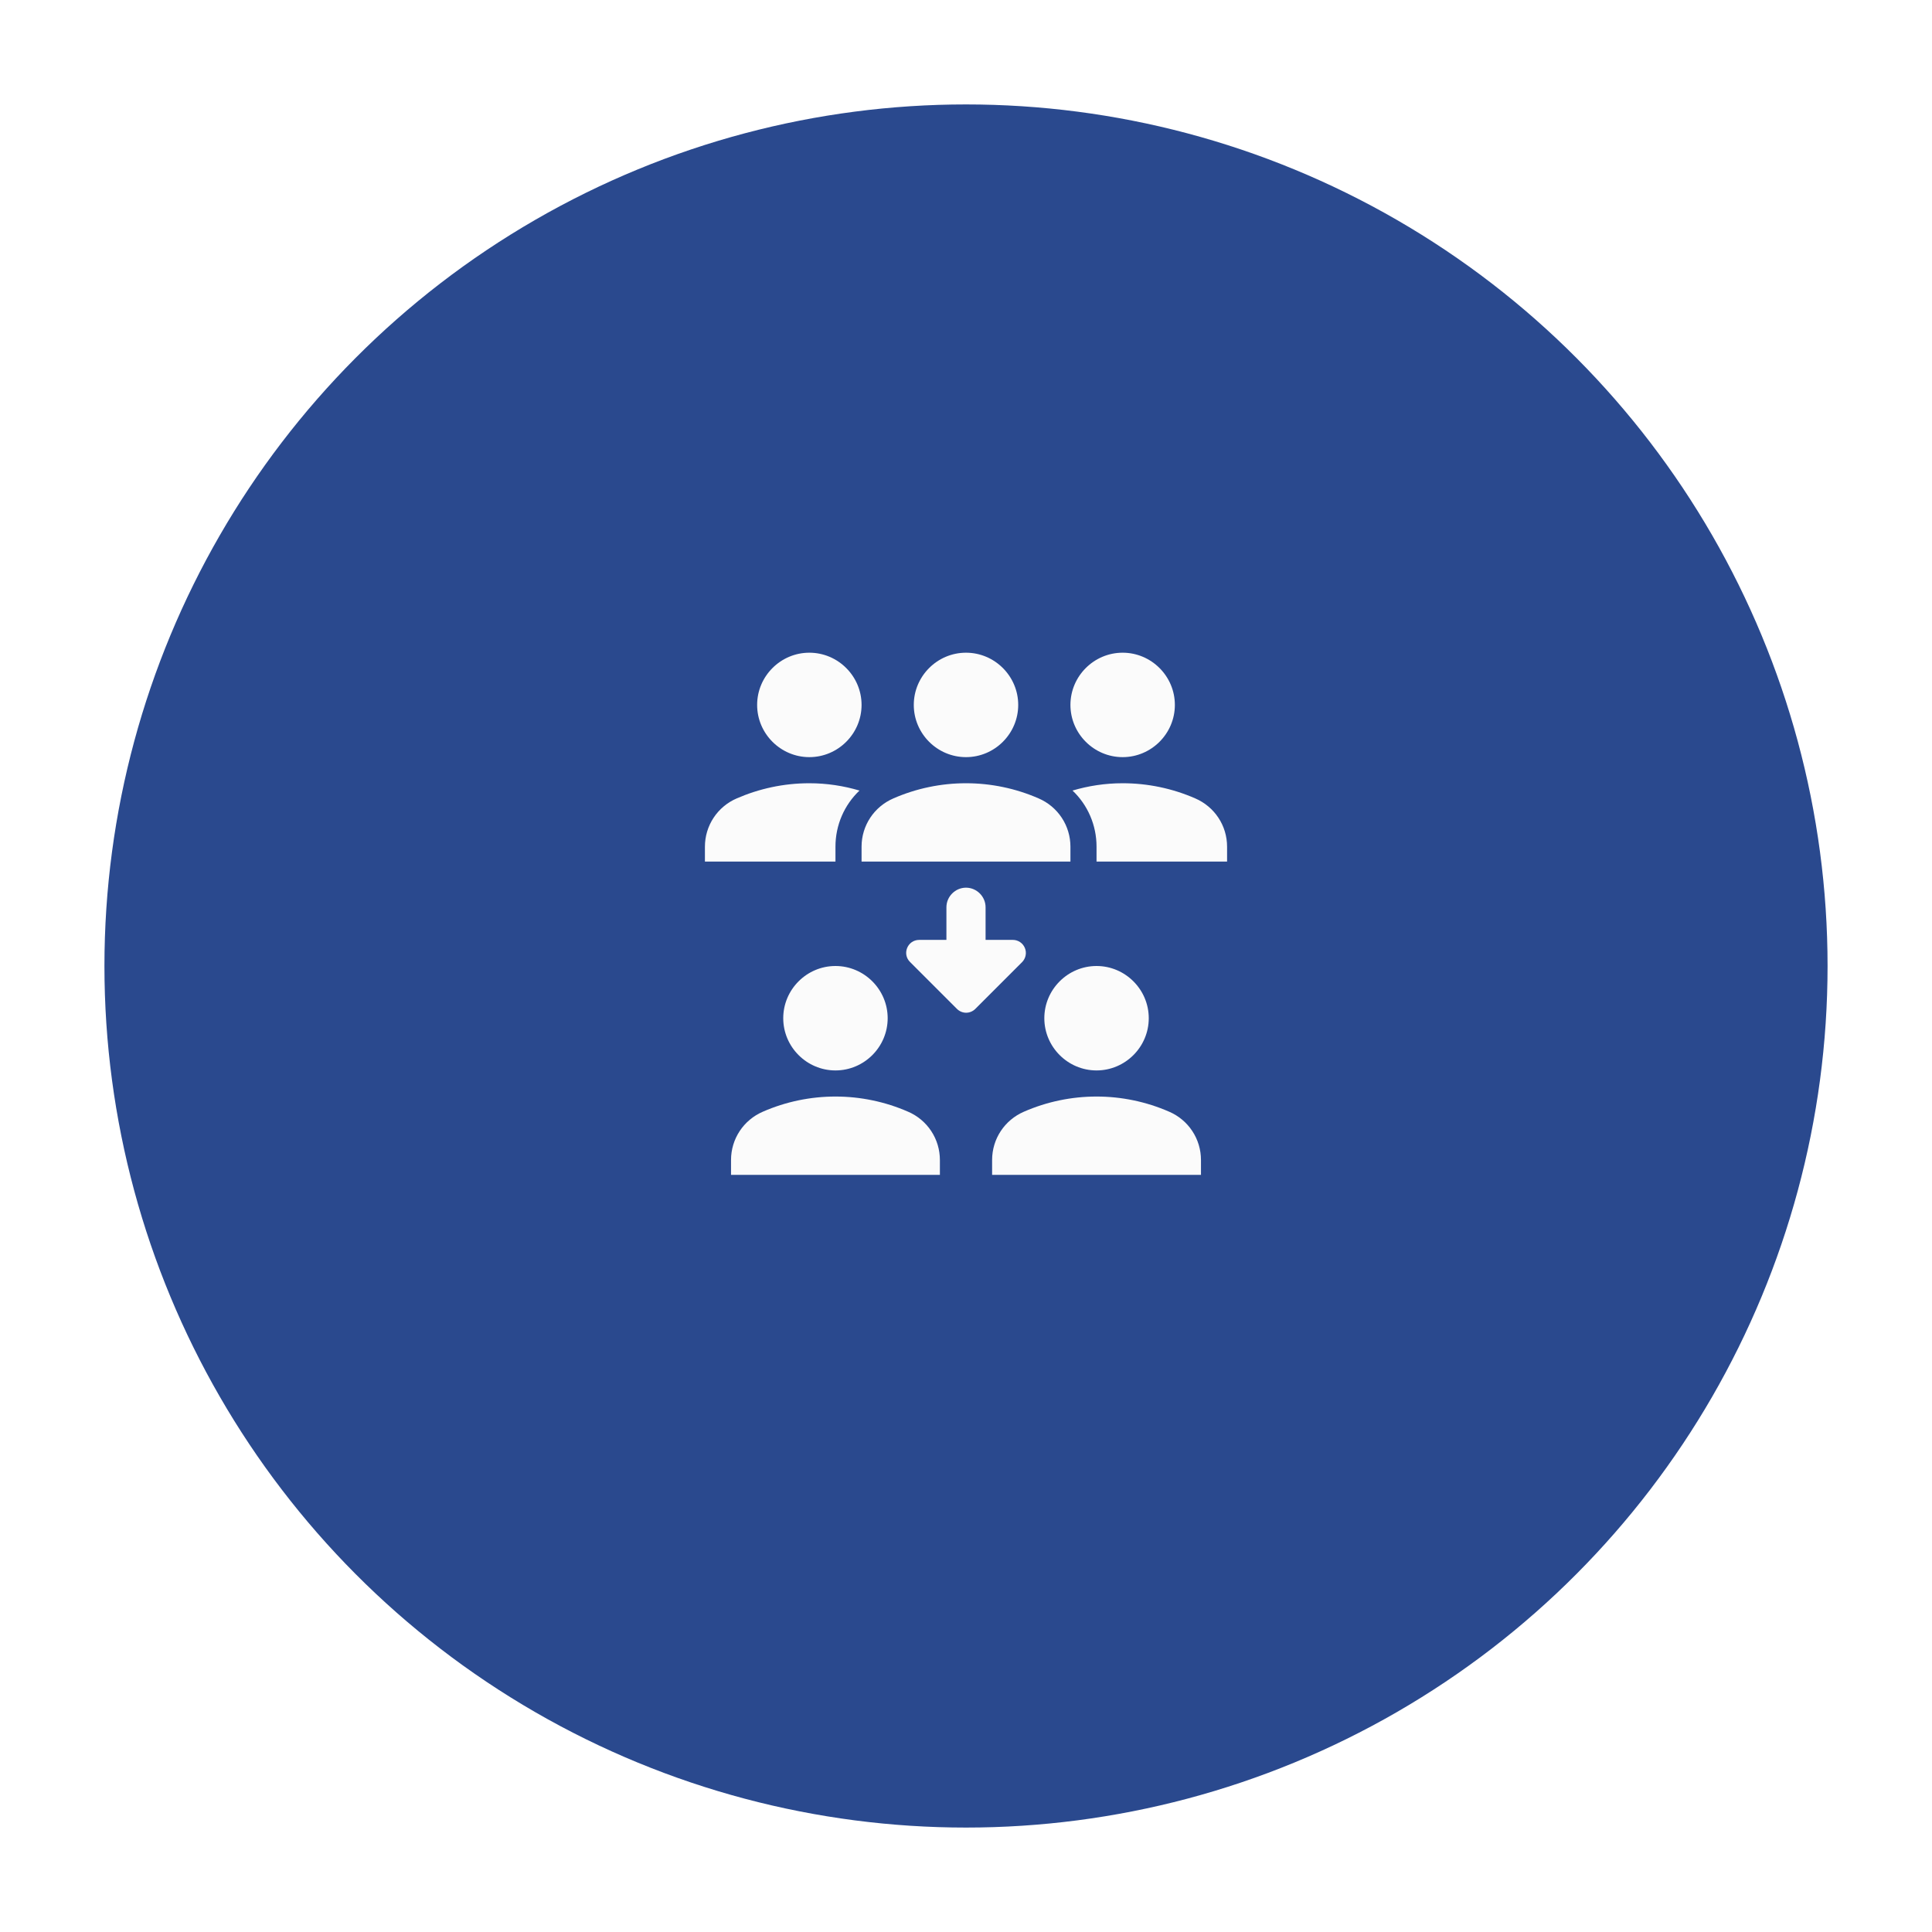
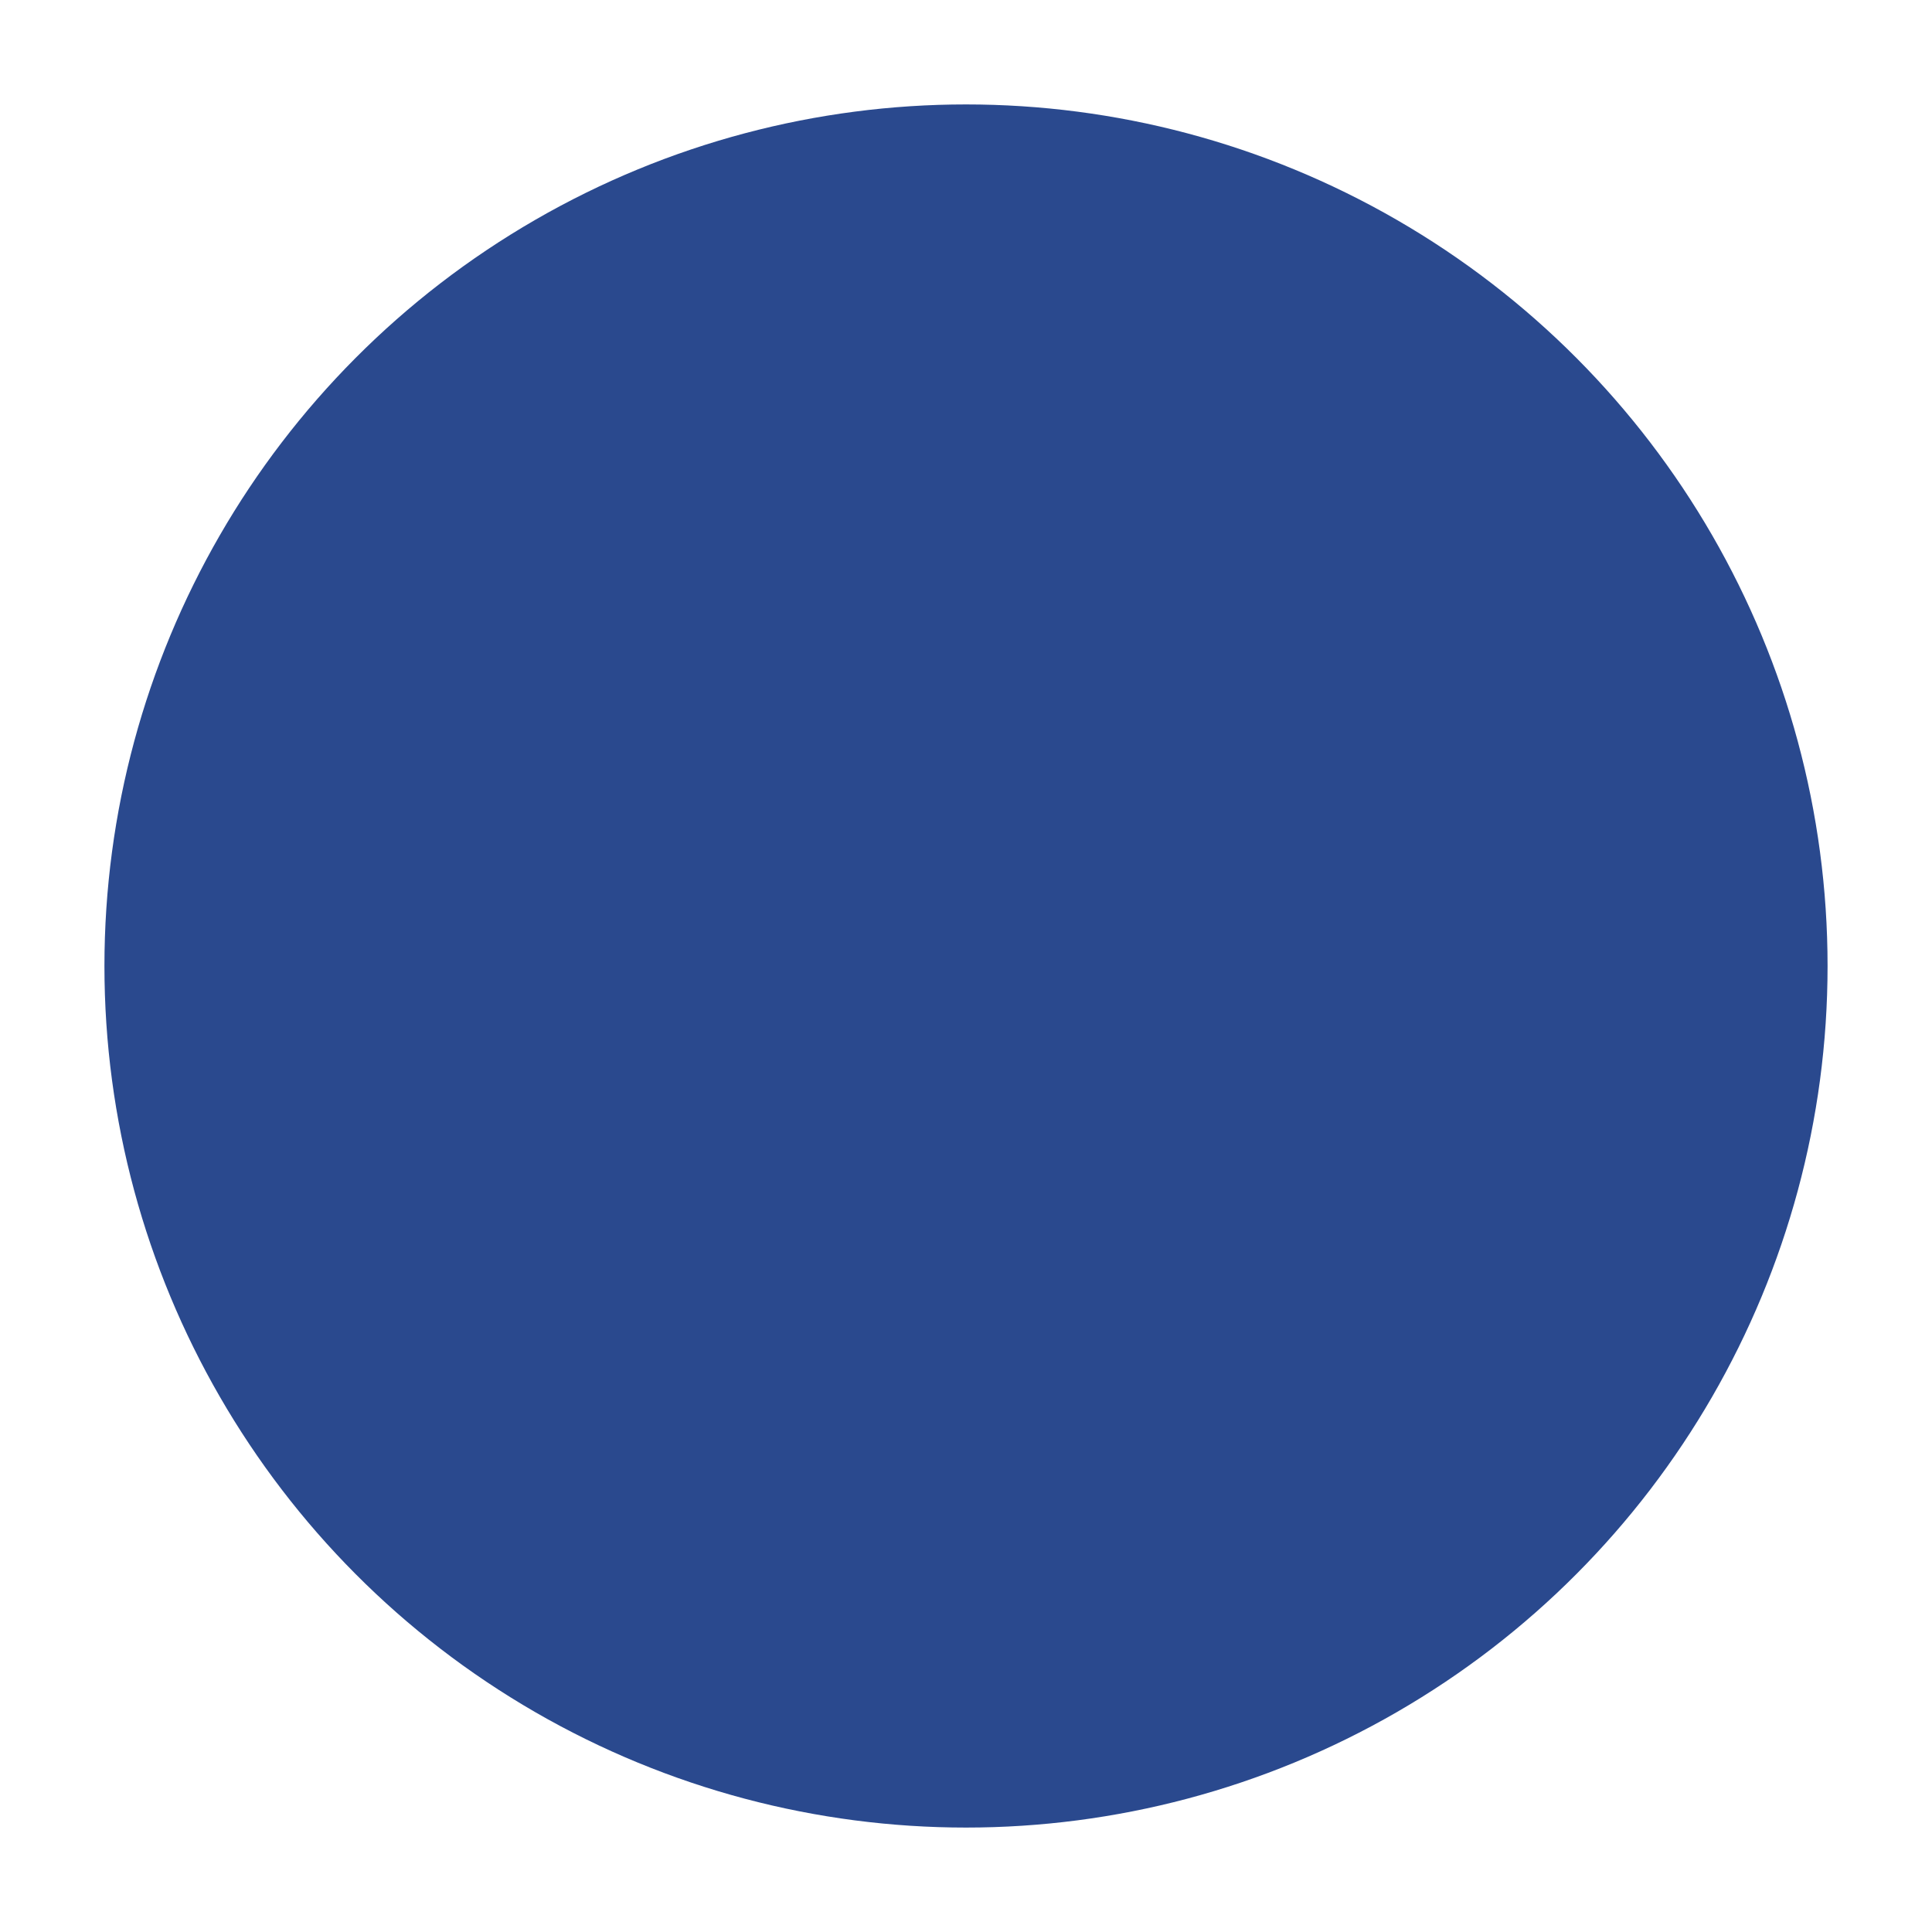
<svg xmlns="http://www.w3.org/2000/svg" width="74" height="74" viewBox="0 0 74 74" fill="none">
  <g filter="url(#filter0_d_276_4)">
    <circle cx="37" cy="35" r="33" fill="#2A498E" />
  </g>
-   <path d="M41 27C41 25.9 41.9 25 43 25C44.1 25 45 25.9 45 27C45 28.1 44.1 29 43 29C41.9 29 41 28.1 41 27ZM45.78 30.58C44.903 30.197 43.957 30 43 30C42.33 30 41.69 30.1 41.08 30.28C41.66 30.83 42 31.6 42 32.43V33H47V32.43C47 31.62 46.52 30.9 45.78 30.58ZM31 29C32.1 29 33 28.1 33 27C33 25.9 32.1 25 31 25C29.9 25 29 25.9 29 27C29 28.1 29.9 29 31 29ZM32.92 30.28C32.31 30.1 31.67 30 31 30C30.01 30 29.07 30.21 28.22 30.58C27.858 30.735 27.549 30.993 27.332 31.322C27.115 31.651 27 32.036 27 32.43V33H32V32.43C32 31.6 32.34 30.83 32.92 30.28V30.28ZM35 27C35 25.9 35.9 25 37 25C38.1 25 39 25.9 39 27C39 28.1 38.1 29 37 29C35.9 29 35 28.1 35 27ZM41 33H33V32.43C33 31.62 33.48 30.9 34.22 30.58C35.097 30.197 36.043 30 37 30C37.957 30 38.903 30.197 39.78 30.58C40.142 30.735 40.451 30.993 40.668 31.322C40.885 31.651 41 32.036 41 32.43V33ZM40 39C40 37.9 40.9 37 42 37C43.1 37 44 37.9 44 39C44 40.1 43.1 41 42 41C40.9 41 40 40.1 40 39ZM46 45H38V44.43C38 43.62 38.48 42.9 39.22 42.58C40.097 42.197 41.043 42 42 42C42.957 42 43.903 42.197 44.78 42.58C45.142 42.735 45.451 42.993 45.668 43.322C45.885 43.651 46 44.036 46 44.43V45ZM30 39C30 37.9 30.9 37 32 37C33.1 37 34 37.9 34 39C34 40.1 33.1 41 32 41C30.9 41 30 40.1 30 39ZM36 45H28V44.43C28 43.62 28.48 42.9 29.22 42.58C30.097 42.197 31.043 42 32 42C32.957 42 33.903 42.197 34.78 42.58C35.142 42.735 35.451 42.993 35.668 43.322C35.885 43.651 36 44.036 36 44.43V45ZM38.79 36H37.75V34.75C37.75 34.34 37.41 34 37 34C36.59 34 36.25 34.34 36.25 34.75V36H35.21C34.76 36 34.54 36.54 34.86 36.85L36.65 38.64C36.85 38.84 37.16 38.84 37.36 38.64L39.15 36.85C39.219 36.779 39.266 36.69 39.284 36.593C39.303 36.496 39.292 36.396 39.253 36.305C39.215 36.214 39.15 36.137 39.068 36.082C38.985 36.028 38.889 35.999 38.79 36V36Z" fill="#FBFBFB" />
  <defs>
    <filter id="filter0_d_276_4" x="0" y="0" width="74" height="74" filterUnits="userSpaceOnUse" color-interpolation-filters="sRGB">
      <feFlood flood-opacity="0" result="BackgroundImageFix" />
      <feColorMatrix in="SourceAlpha" type="matrix" values="0 0 0 0 0 0 0 0 0 0 0 0 0 0 0 0 0 0 127 0" result="hardAlpha" />
      <feOffset dy="2" />
      <feGaussianBlur stdDeviation="2" />
      <feComposite in2="hardAlpha" operator="out" />
      <feColorMatrix type="matrix" values="0 0 0 0 0 0 0 0 0 0 0 0 0 0 0 0 0 0 0.06 0" />
      <feBlend mode="normal" in2="BackgroundImageFix" result="effect1_dropShadow_276_4" />
      <feBlend mode="normal" in="SourceGraphic" in2="effect1_dropShadow_276_4" result="shape" />
    </filter>
  </defs>
</svg>